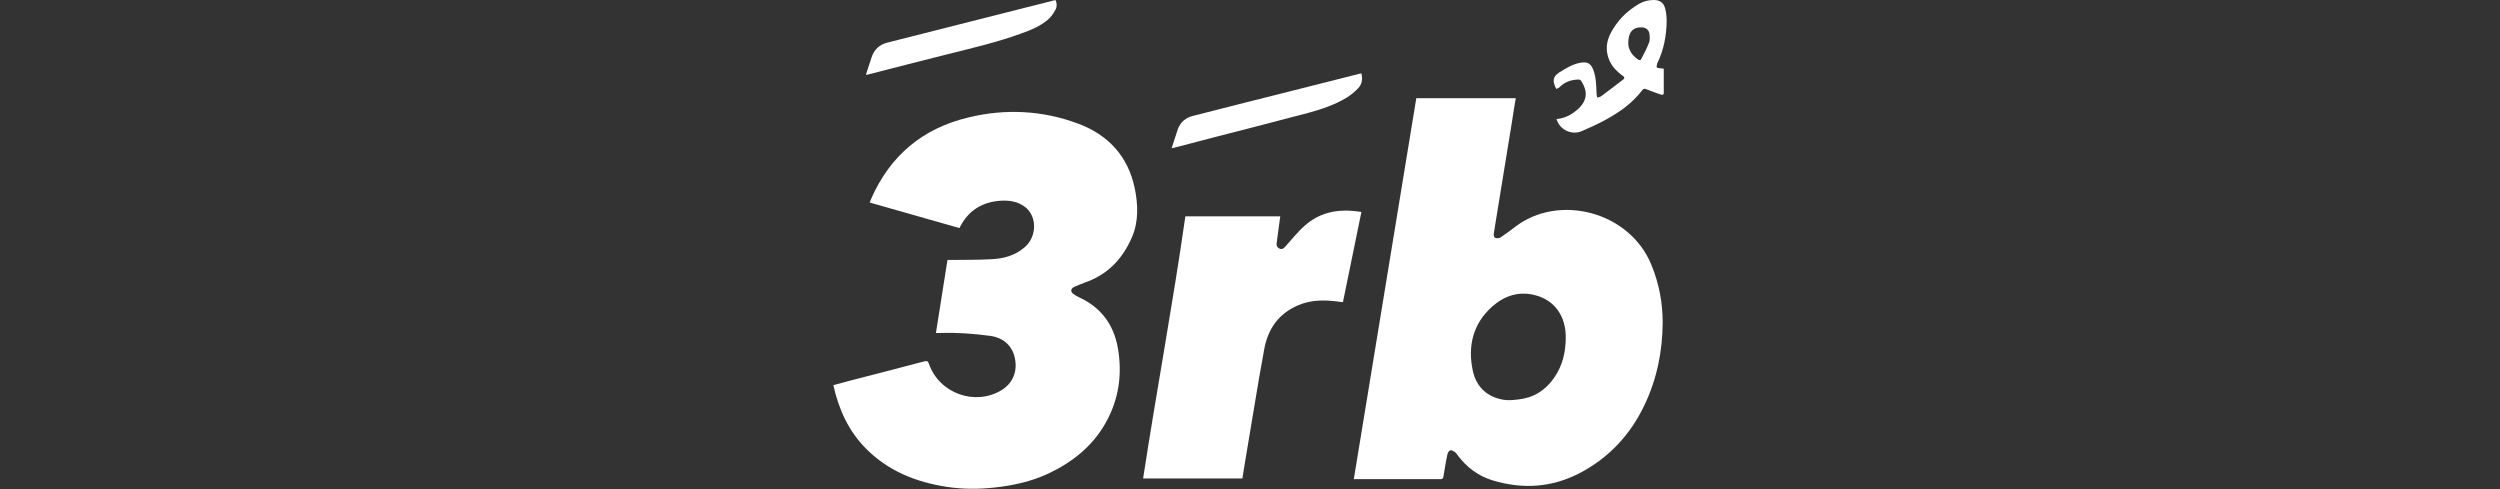
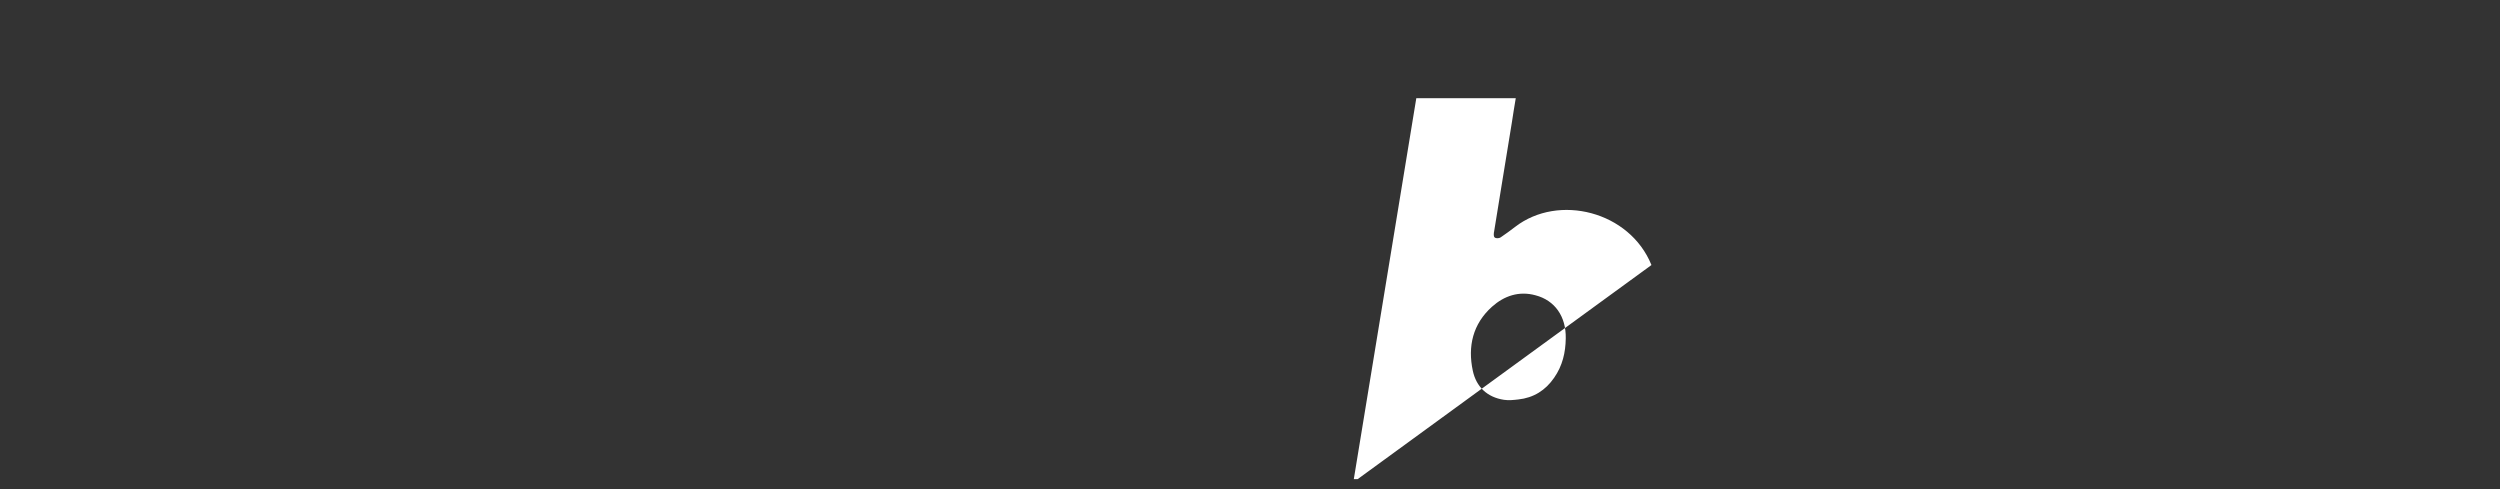
<svg xmlns="http://www.w3.org/2000/svg" id="Layer_1" version="1.1" viewBox="0 0 138 27">
  <rect x="0" y="0" width="138" height="27" fill="#333333" stroke="none" />
  <defs>
    <style>
      .st0 {
        fill: #fff;
      }
    </style>
  </defs>
-   <path class="st0" d="M51.66,18.4c.22-1.36.43-2.7.64-4.05.06,0,.12,0,.18,0,.74-.01,1.49,0,2.23-.04.68-.03,1.32-.2,1.85-.66.68-.58.7-1.7.03-2.22-.4-.31-.87-.38-1.36-.35-1.03.07-1.8.55-2.27,1.51-1.64-.47-3.28-.94-4.95-1.41.03-.08.05-.15.08-.21,1.05-2.39,2.85-3.89,5.38-4.49,2.04-.49,4.06-.39,6.03.34,1.67.62,2.77,1.8,3.14,3.58.18.9.22,1.81-.15,2.68-.52,1.22-1.37,2.1-2.64,2.53-.19.07-.37.15-.56.23-.2.09-.21.28-.02.4.1.07.2.13.31.18,1.19.55,1.89,1.49,2.12,2.76.26,1.44.07,2.84-.65,4.13-.73,1.32-1.86,2.21-3.2,2.84-.93.43-1.92.65-2.94.76-.89.1-1.78.1-2.67-.04-1.68-.26-3.21-.87-4.43-2.1-.97-.97-1.51-2.17-1.81-3.51.31-.08.62-.17.93-.25,1.36-.35,2.72-.7,4.08-1.06.15-.04.22-.02.27.14.57,1.63,2.54,2.33,4,1.45.62-.38.9-1.03.74-1.77-.14-.69-.64-1.13-1.36-1.23-.9-.12-1.81-.19-2.72-.16-.08,0-.17,0-.28,0Z" />
-   <path class="st0" d="M65.43,11.94h5.24c-.06.45-.12.9-.18,1.34,0,.05-.01.09-.02.14-.02.15.04.26.18.31.14.05.22-.03.31-.13.35-.39.68-.81,1.08-1.16.75-.66,1.65-.88,2.63-.8.15.01.31.04.48.06-.34,1.66-.68,3.31-1.02,4.98-.17-.02-.33-.04-.49-.06-.68-.07-1.35-.04-1.98.23-1.06.45-1.66,1.28-1.87,2.4-.2,1.07-.38,2.15-.56,3.23-.17,1.02-.34,2.04-.51,3.06-.05.29-.09.58-.14.87h-5.48c.74-4.83,1.64-9.62,2.33-14.46Z" />
-   <path class="st0" d="M64.68,8.17c.12-.36.22-.71.34-1.05.14-.38.43-.62.82-.72,1.87-.48,3.74-.95,5.61-1.42,1.21-.31,2.43-.61,3.64-.92.02,0,.03,0,.06,0,.08.31.03.6-.19.82-.19.2-.41.38-.64.52-.65.39-1.37.63-2.1.83-1.69.45-3.39.88-5.09,1.32-.77.2-1.54.4-2.3.6-.05.01-.11.02-.16.04Z" />
-   <path class="st0" d="M47.8,4.12c.1-.32.21-.63.31-.95.14-.44.44-.71.88-.82,3.07-.78,6.13-1.55,9.2-2.33.02,0,.04,0,.08-.01.08.18.08.37-.01.53-.11.2-.24.4-.41.54-.43.37-.95.58-1.48.77-1.32.48-2.69.8-4.05,1.14-1.48.37-2.95.75-4.43,1.13-.03,0-.07,0-.09.01Z" />
-   <path class="st0" d="M91.16,14.63c-1.2-2.97-5.13-3.95-7.52-2.11-.26.2-.52.39-.8.58-.07.05-.19.06-.27.04-.12-.03-.12-.15-.11-.26,0-.02,0-.05.01-.07.15-.9.29-1.8.44-2.71.18-1.1.36-2.21.54-3.31.07-.45.14-.91.22-1.37h-5.49c-1.15,7.01-2.3,14.01-3.45,21.03h.21c1.45,0,2.9,0,4.36,0,.07,0,.14-.01.21,0,.12.01.15-.05.17-.16.07-.41.13-.82.22-1.22.02-.08.09-.2.16-.21.08-.02.19.05.26.1.06.04.11.12.15.18.49.65,1.12,1.13,1.9,1.37,1.67.51,3.3.41,4.86-.41,1.59-.84,2.77-2.11,3.54-3.73.69-1.44,1-2.97,1.01-4.56,0-1.1-.2-2.15-.61-3.16ZM85.79,20.85c-.48.7-1.14,1.11-1.98,1.2-.26.03-.53.06-.79.02-.93-.14-1.53-.72-1.72-1.6-.29-1.35,0-2.59,1.06-3.54.67-.6,1.49-.88,2.4-.63,1.07.28,1.69,1.17,1.67,2.37-.01.79-.18,1.52-.64,2.18Z" />
-   <path class="st0" d="M91.46,3.54c.38-.76.53-1.56.54-2.4,0-.23-.03-.47-.09-.7-.09-.31-.31-.44-.62-.44-.29,0-.56.07-.81.21-.69.4-1.23.95-1.59,1.66-.21.42-.26.86-.11,1.31.14.43.43.74.79,1,.09.06.14.12.03.21-.4.3-.79.61-1.2.91-.06.05-.15.06-.23.09-.02-.08-.04-.16-.04-.24-.02-.45-.02-.9-.19-1.32-.13-.33-.33-.43-.68-.37-.43.07-.79.29-1.16.52-.29.18-.42.39-.28.72,0,.02,0,.04.01.05.02.05.05.11.08.16.06-.03.12-.05.17-.09.29-.3.65-.42,1.06-.43.05,0,.12.03.14.07.34.53.37,1.02-.11,1.5-.08.08-.17.15-.26.22-.29.22-.62.36-.99.39.17.59.83.91,1.39.67.42-.18.84-.37,1.25-.59.8-.43,1.54-.94,2.1-1.68.07-.09.13-.08.23-.04.25.1.51.19.76.28.08.03.19.05.19-.08,0-.44,0-.88,0-1.34-.08-.01-.17-.02-.27-.03-.12-.01-.16-.07-.1-.19ZM91.02,2.37c-.11.3-.27.59-.42.88-.05.11-.13.07-.2.02-.35-.24-.52-.57-.52-.89,0-.61.26-.88.73-.87.23,0,.41.13.44.36.02.16.03.34-.02.49Z" />
+   <path class="st0" d="M91.16,14.63c-1.2-2.97-5.13-3.95-7.52-2.11-.26.2-.52.39-.8.58-.07.05-.19.06-.27.04-.12-.03-.12-.15-.11-.26,0-.02,0-.05.01-.07.15-.9.29-1.8.44-2.71.18-1.1.36-2.21.54-3.31.07-.45.14-.91.22-1.37h-5.49c-1.15,7.01-2.3,14.01-3.45,21.03h.21ZM85.79,20.85c-.48.7-1.14,1.11-1.98,1.2-.26.03-.53.06-.79.02-.93-.14-1.53-.72-1.72-1.6-.29-1.35,0-2.59,1.06-3.54.67-.6,1.49-.88,2.4-.63,1.07.28,1.69,1.17,1.67,2.37-.01.79-.18,1.52-.64,2.18Z" />
</svg>